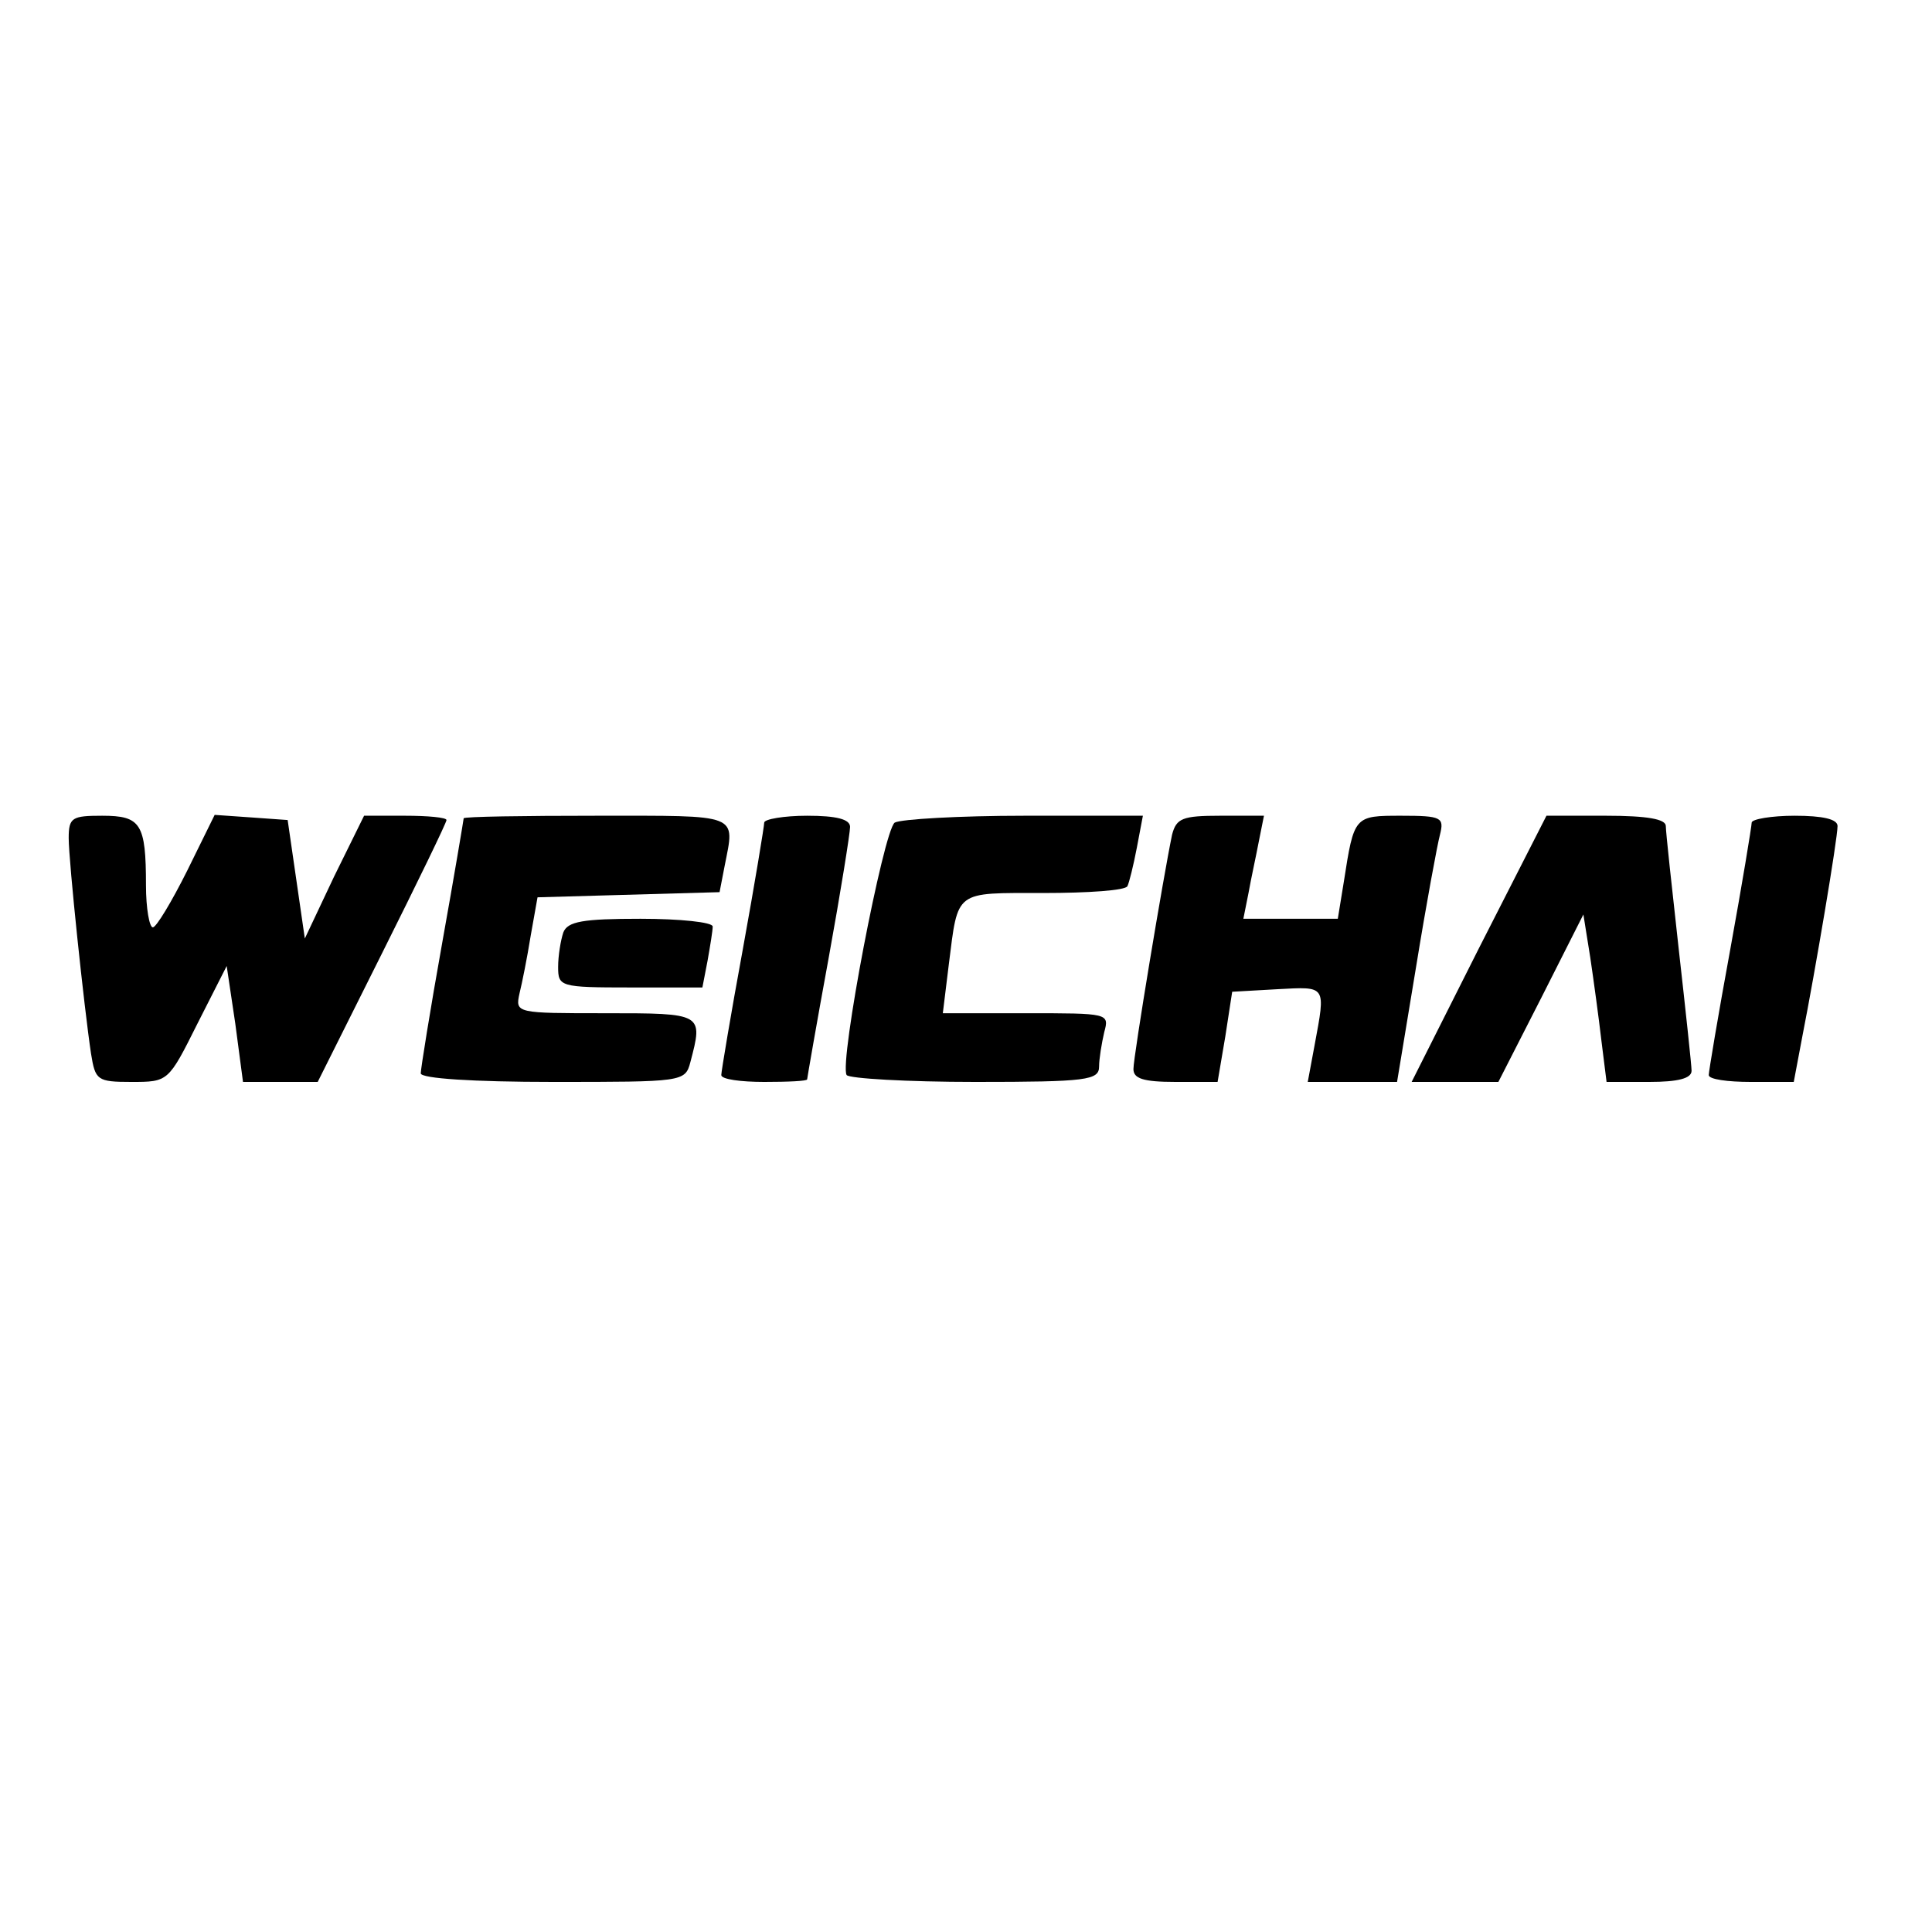
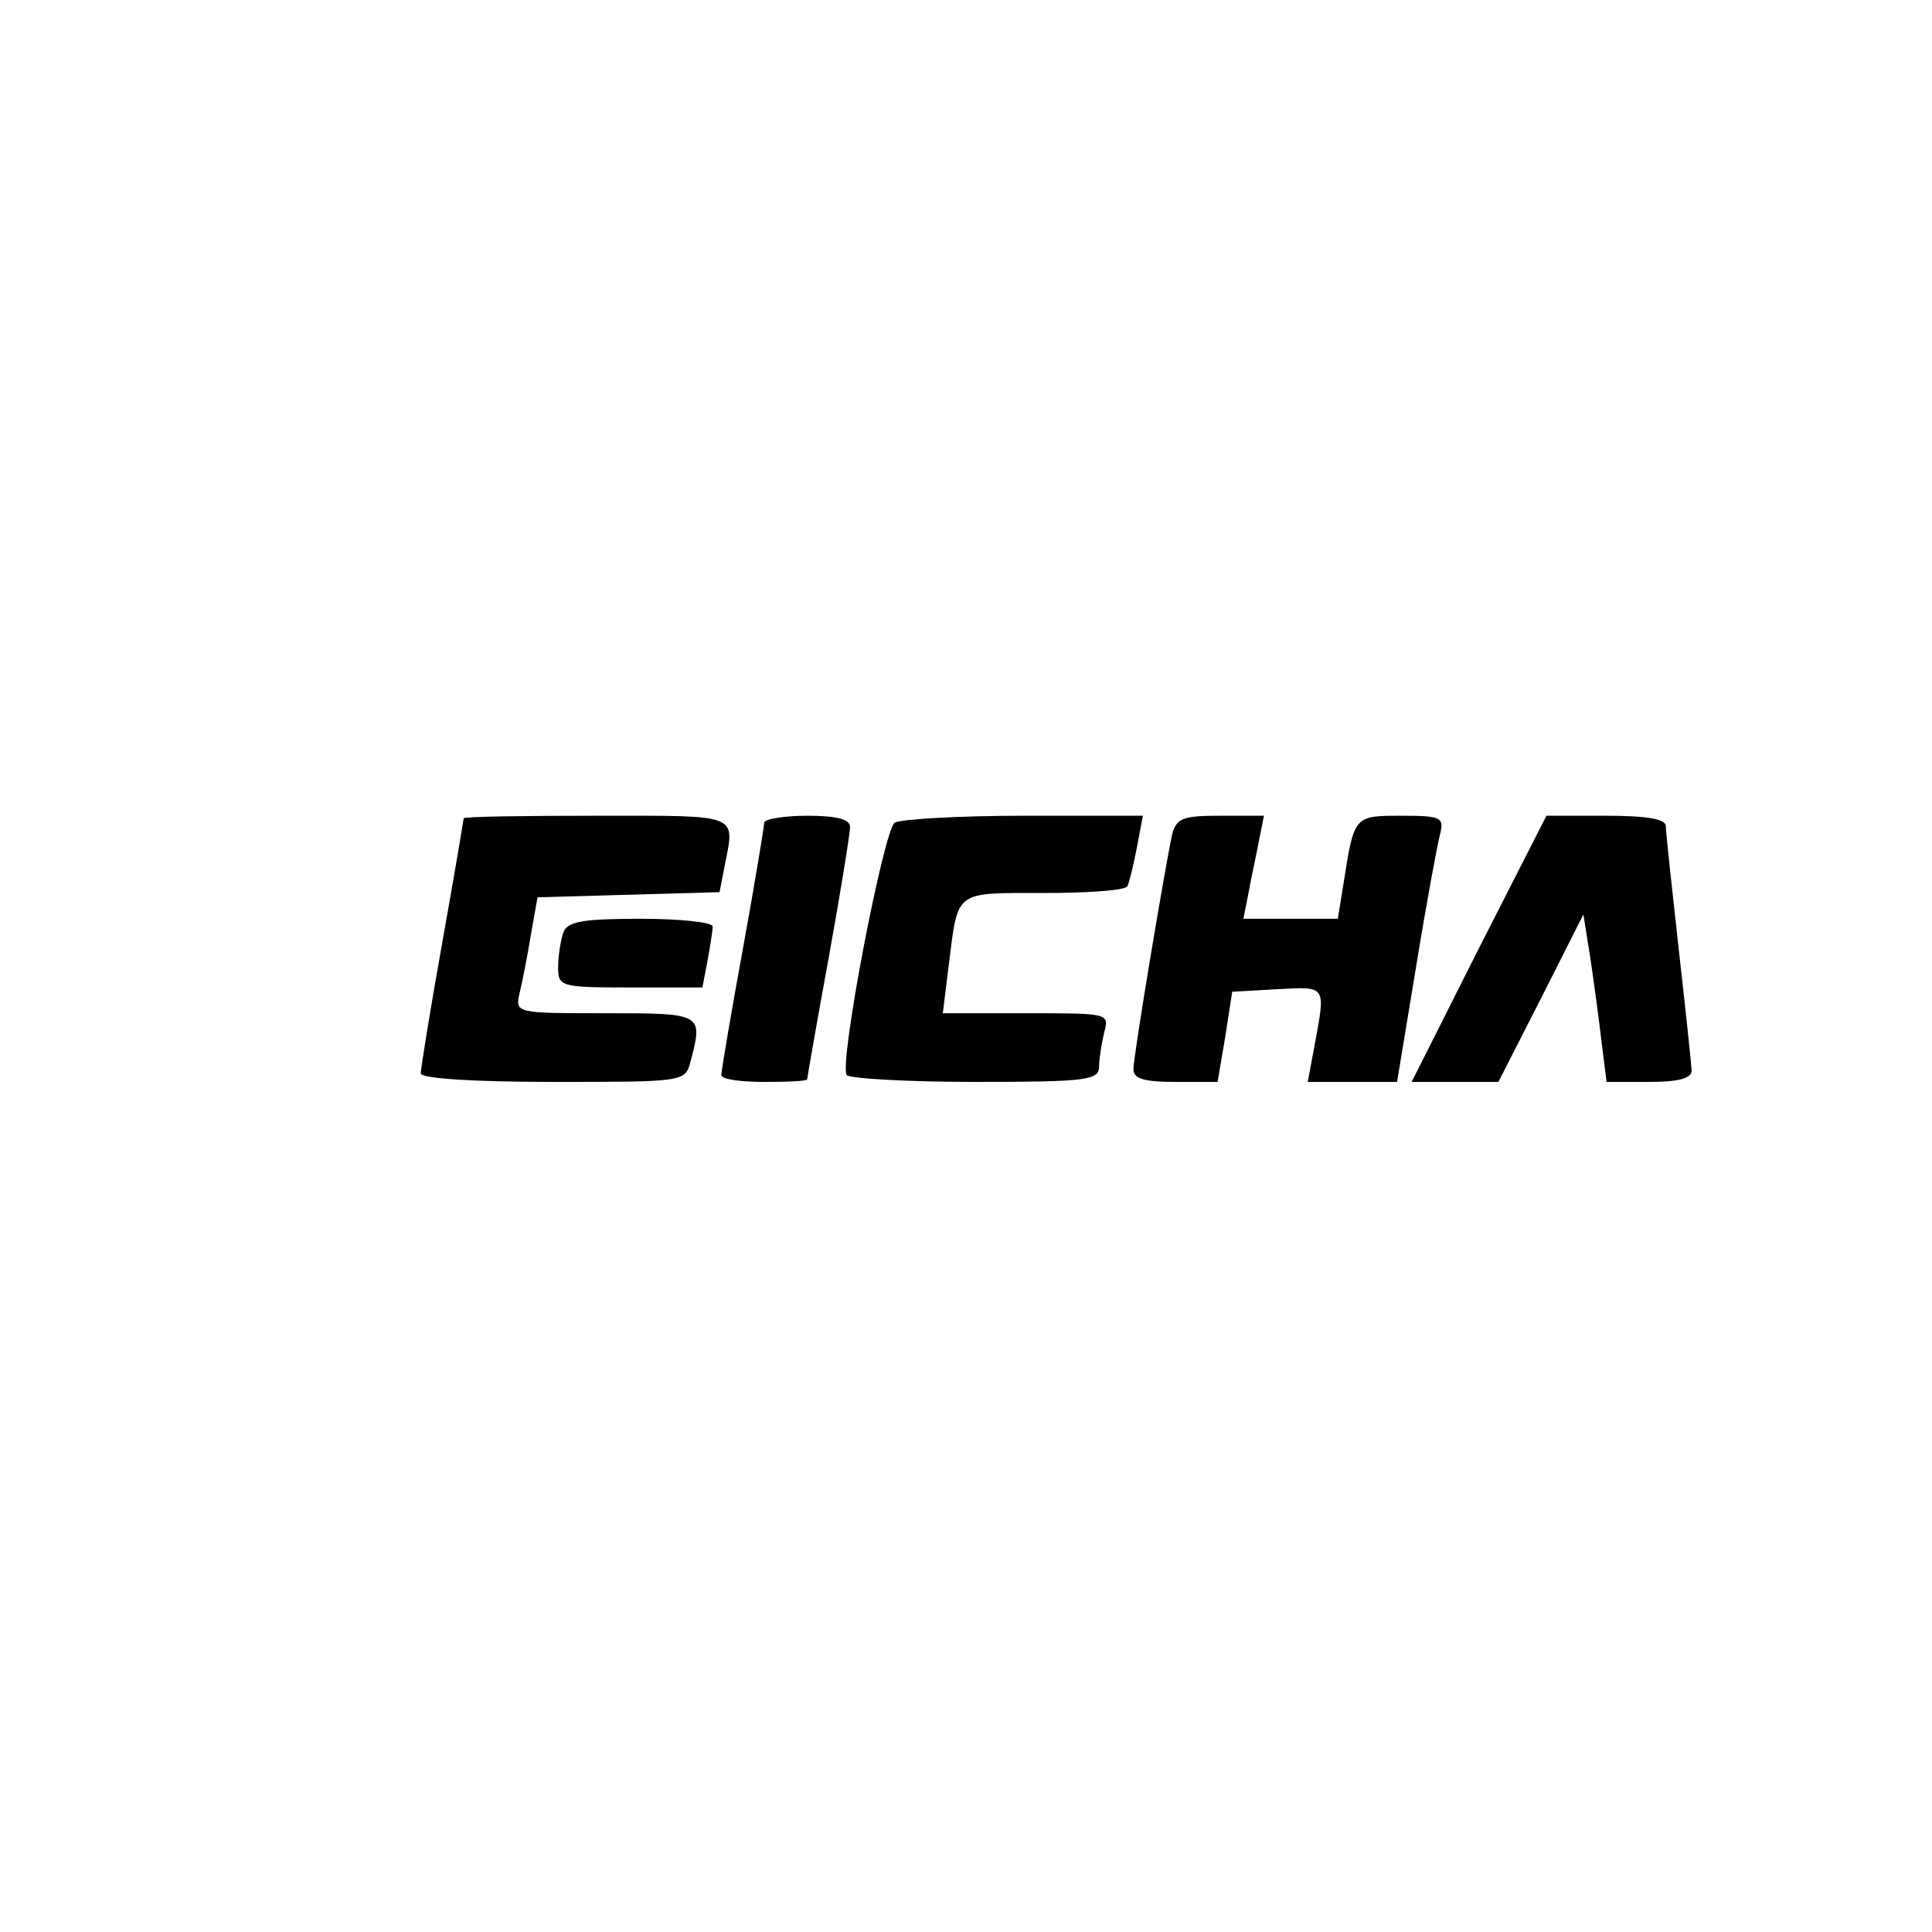
<svg xmlns="http://www.w3.org/2000/svg" version="1.0" width="225pt" height="225pt" viewBox="0 0 225 225" preserveAspectRatio="xMidYMid meet">
  <g transform="translate(0,225) scale(0.1,-0.1)" fill="#000000" stroke="none">
-     <path d="M80 1274 c0 -27 18 -198 26 -251 5 -31 7 -33 47 -33 43 0 43 0 77 68 l34 67 10 -67 9 -68 44 0 43 0 75 150 c41 82 75 152 75 155 0 3 -22 5 -48 5 l-48 0 -35 -71 -34 -72 -10 69 -10 69 -42 3 -43 3 -32 -65 c-18 -36 -36 -66 -40 -66 -4 0 -8 22 -8 49 0 72 -6 81 -51 81 -35 0 -39 -2 -39 -26z" />
    <path d="M540 1297 c0 -1 -11 -67 -25 -145 -14 -78 -25 -147 -25 -152 0 -6 61 -10 154 -10 151 0 154 0 160 23 15 57 15 57 -99 57 -104 0 -105 0 -100 23 3 12 9 42 13 67 l8 45 106 3 106 3 6 31 c12 61 19 58 -149 58 -85 0 -155 -1 -155 -3z" />
    <path d="M890 1292 c0 -4 -11 -71 -25 -148 -14 -76 -25 -142 -25 -146 0 -5 23 -8 50 -8 28 0 50 1 50 3 0 1 11 65 25 141 14 77 25 146 25 153 0 9 -16 13 -50 13 -27 0 -50 -4 -50 -8z" />
    <path d="M1042 1292 c-13 -9 -65 -280 -56 -294 3 -4 70 -8 150 -8 130 0 144 2 144 18 0 9 3 27 6 40 6 22 5 22 -91 22 l-97 0 7 57 c11 87 6 83 110 83 52 0 96 3 98 8 2 4 7 24 11 45 l7 37 -138 0 c-76 0 -144 -4 -151 -8z" />
    <path d="M1365 1278 c-10 -48 -45 -258 -45 -273 0 -11 11 -15 49 -15 l49 0 9 53 8 52 53 3 c57 3 56 5 43 -65 l-8 -43 52 0 52 0 22 133 c12 74 25 144 28 155 5 20 2 22 -45 22 -55 0 -55 0 -67 -77 l-7 -43 -55 0 -55 0 6 30 c3 17 9 44 12 60 l6 30 -51 0 c-44 0 -51 -3 -56 -22z" />
    <path d="M1722 1145 l-78 -155 51 0 50 0 50 98 49 97 8 -50 c4 -27 10 -71 13 -97 l6 -48 50 0 c33 0 49 4 49 13 0 6 -7 71 -15 142 -8 72 -15 136 -15 143 0 8 -21 12 -70 12 l-69 0 -79 -155z" />
-     <path d="M2040 1292 c0 -4 -11 -71 -25 -148 -14 -76 -25 -142 -25 -146 0 -5 22 -8 49 -8 l50 0 10 53 c15 76 41 230 41 245 0 8 -17 12 -50 12 -27 0 -50 -4 -50 -8z" />
    <path d="M656 1164 c-3 -9 -6 -27 -6 -40 0 -23 2 -24 84 -24 l84 0 6 31 c3 17 6 35 6 40 0 5 -38 9 -84 9 -67 0 -85 -3 -90 -16z" />
  </g>
</svg>